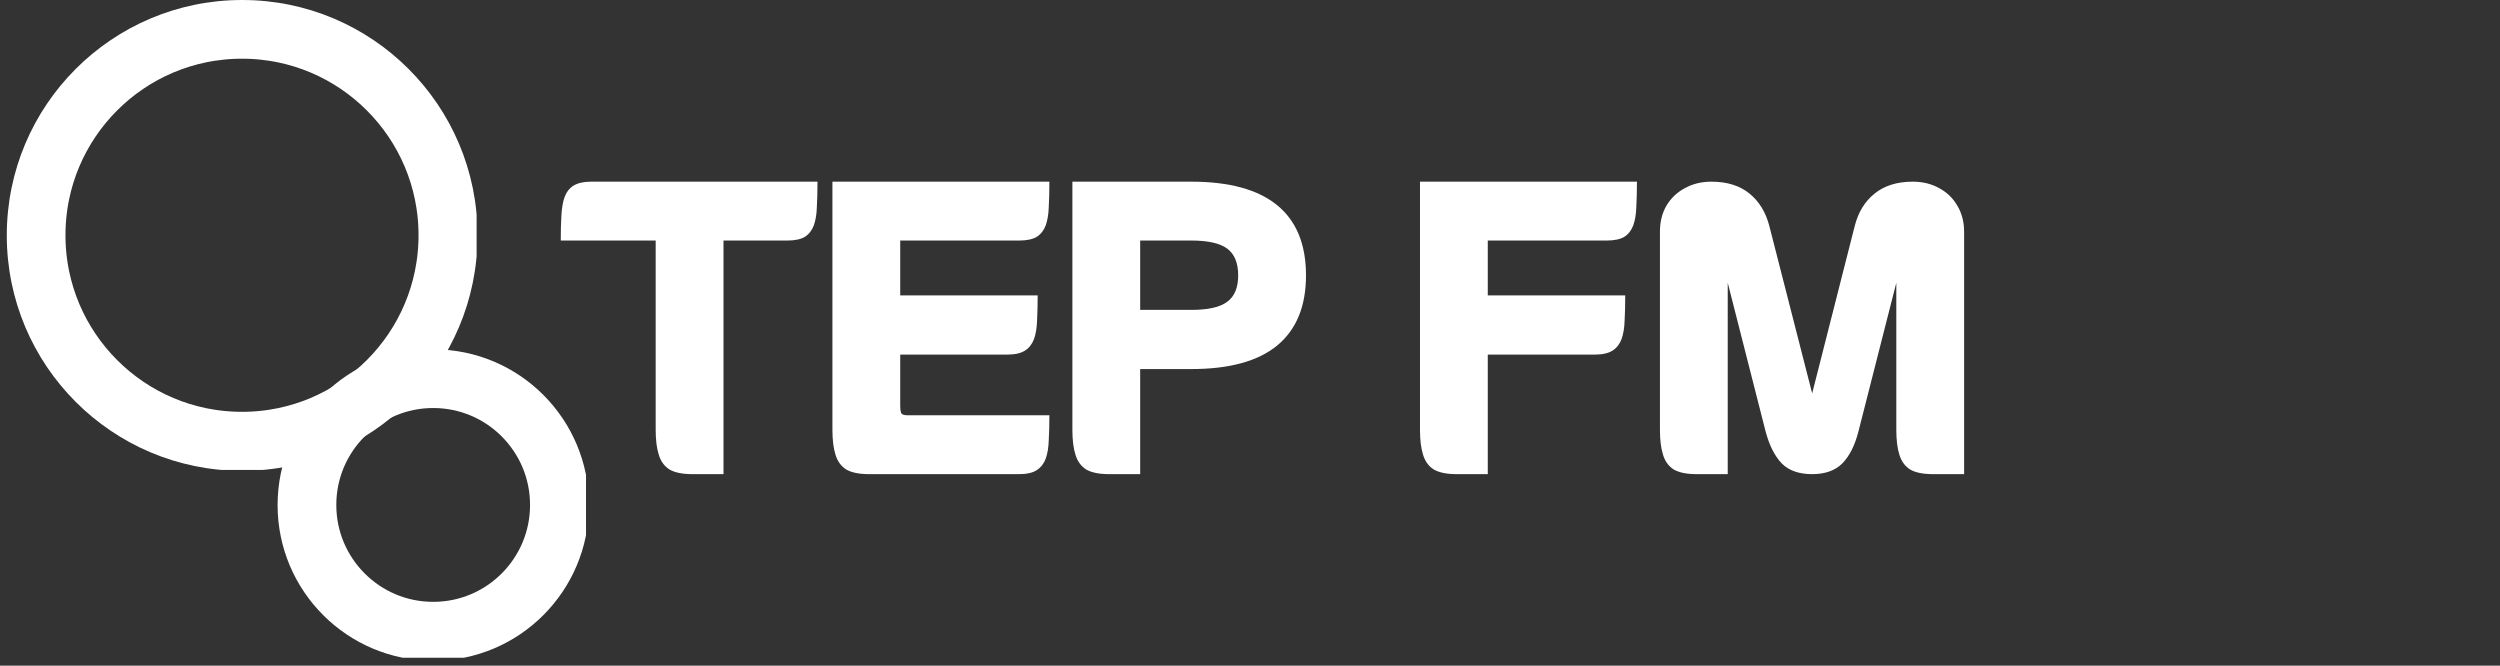
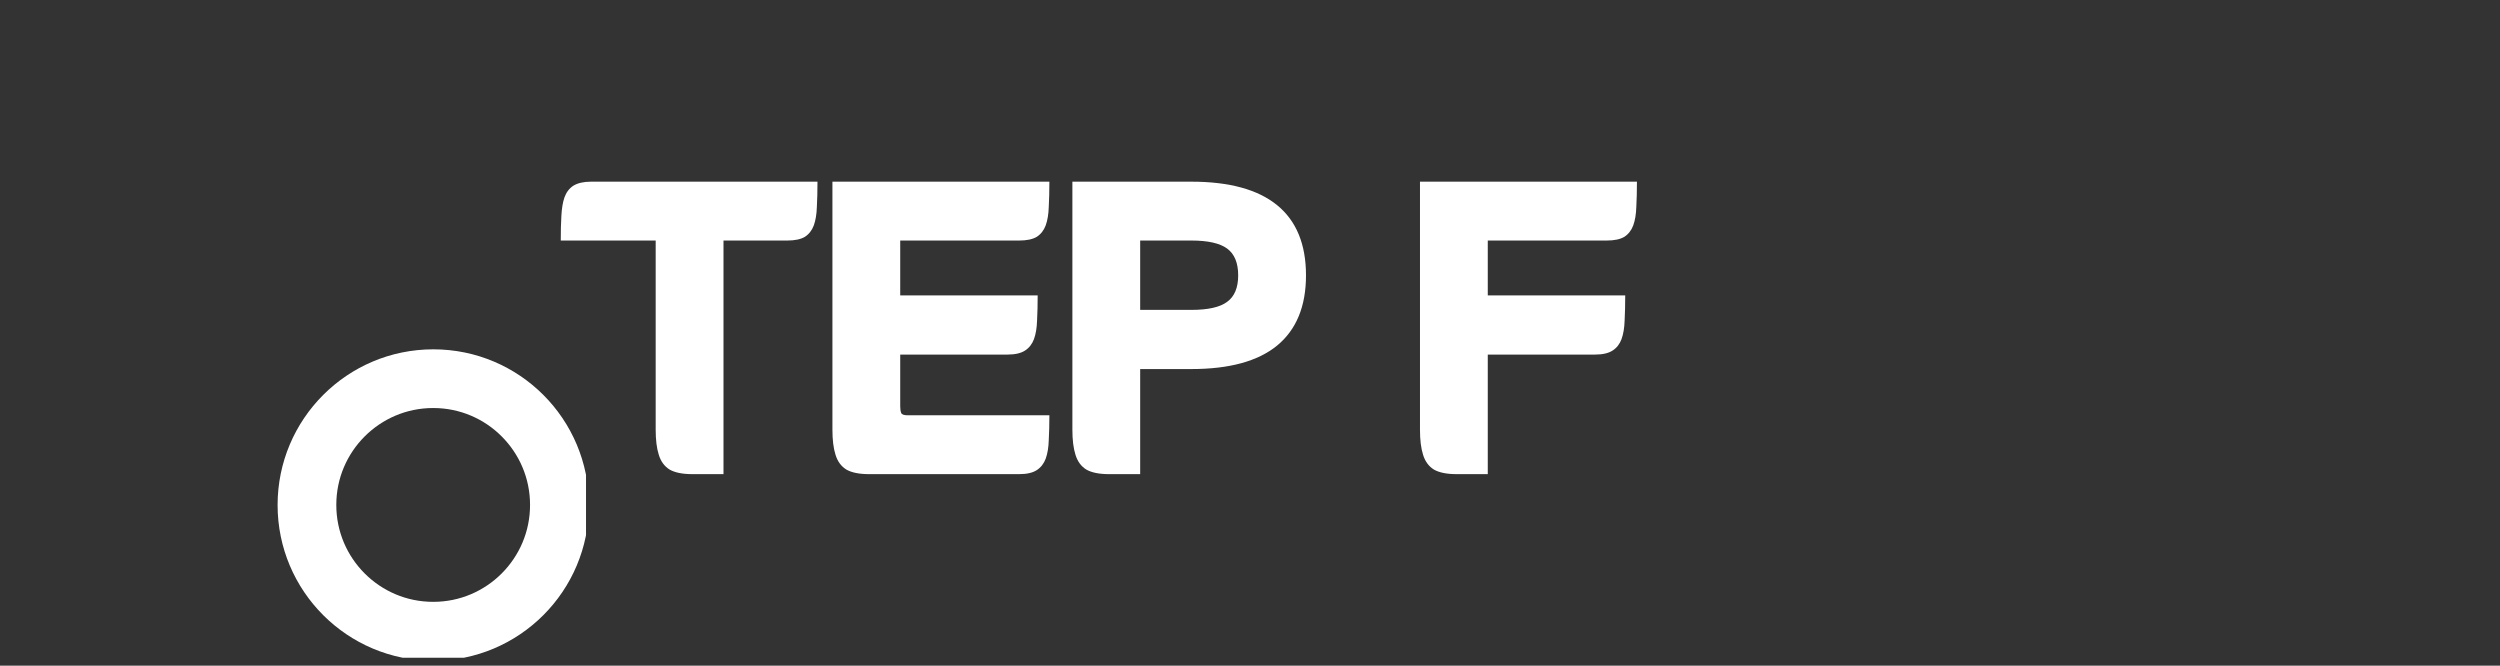
<svg xmlns="http://www.w3.org/2000/svg" width="169" zoomAndPan="magnify" viewBox="0 0 126.75 33.75" height="45" preserveAspectRatio="xMidYMid meet" version="1.0">
  <rect x="0" y="0" width="126.75" height="33.75" fill="#333333" stroke="none" />
  <defs>
    <g />
    <clipPath id="8050691bd5">
      <path d="M 0.344 0 L 24.164 0 L 24.164 23.824 L 0.344 23.824 Z M 0.344 0 " clip-rule="nonzero" />
    </clipPath>
    <clipPath id="478c04e886">
-       <path d="M 12.277 0 C 5.684 0 0.344 5.344 0.344 11.934 C 0.344 18.527 5.684 23.871 12.277 23.871 C 18.867 23.871 24.211 18.527 24.211 11.934 C 24.211 5.344 18.867 0 12.277 0 Z M 12.277 0 " clip-rule="nonzero" />
-     </clipPath>
+       </clipPath>
    <clipPath id="035680b88f">
      <path d="M 14.074 17.711 L 29.711 17.711 L 29.711 33.348 L 14.074 33.348 Z M 14.074 17.711 " clip-rule="nonzero" />
    </clipPath>
    <clipPath id="49332d1c6b">
      <path d="M 21.969 17.711 C 17.609 17.711 14.074 21.246 14.074 25.605 C 14.074 29.965 17.609 33.5 21.969 33.5 C 26.328 33.5 29.859 29.965 29.859 25.605 C 29.859 21.246 26.328 17.711 21.969 17.711 Z M 21.969 17.711 " clip-rule="nonzero" />
    </clipPath>
  </defs>
  <g clip-path="url(#8050691bd5)">
    <g clip-path="url(#478c04e886)">
      <path stroke-linecap="butt" transform="matrix(0.744, 0, 0, 0.744, 0.342, -0)" fill="none" stroke-linejoin="miter" d="M 16.032 0 C 7.175 0 0.002 7.178 0.002 16.029 C 0.002 24.886 7.175 32.064 16.032 32.064 C 24.883 32.064 32.061 24.886 32.061 16.029 C 32.061 7.178 24.883 0 16.032 0 Z M 16.032 0 " stroke="#ffffff" stroke-width="8" stroke-opacity="1" stroke-miterlimit="4" />
    </g>
  </g>
  <g clip-path="url(#035680b88f)">
    <g clip-path="url(#49332d1c6b)">
      <path stroke-linecap="butt" transform="matrix(0.744, 0, 0, 0.744, 14.076, 17.713)" fill="none" stroke-linejoin="miter" d="M 10.602 -0.003 C 4.746 -0.003 -0.002 4.746 -0.002 10.601 C -0.002 16.457 4.746 21.205 10.602 21.205 C 16.458 21.205 21.201 16.457 21.201 10.601 C 21.201 4.746 16.458 -0.003 10.602 -0.003 Z M 10.602 -0.003 " stroke="#ffffff" stroke-width="8" stroke-opacity="1" stroke-miterlimit="4" />
    </g>
  </g>
  <g fill="#ffffff" fill-opacity="1">
    <g transform="translate(27.712, 24.039)">
      <g>
        <path d="M 13.734 -14.828 C 13.734 -14.348 13.723 -13.922 13.703 -13.547 C 13.691 -13.18 13.641 -12.867 13.547 -12.609 C 13.453 -12.359 13.301 -12.164 13.094 -12.031 C 12.883 -11.906 12.586 -11.844 12.203 -11.844 L 8.969 -11.844 L 8.969 0 L 7.391 0 C 6.891 0 6.504 -0.078 6.234 -0.234 C 5.973 -0.398 5.789 -0.648 5.688 -0.984 C 5.582 -1.316 5.531 -1.738 5.531 -2.25 L 5.531 -11.844 L 0.719 -11.844 C 0.719 -12.312 0.727 -12.727 0.75 -13.094 C 0.77 -13.469 0.82 -13.781 0.906 -14.031 C 1 -14.289 1.148 -14.488 1.359 -14.625 C 1.578 -14.758 1.875 -14.828 2.25 -14.828 Z M 13.734 -14.828 " />
      </g>
    </g>
  </g>
  <g fill="#ffffff" fill-opacity="1">
    <g transform="translate(40.86, 24.039)">
      <g>
        <path d="M 3.203 0 C 2.703 0 2.316 -0.078 2.047 -0.234 C 1.785 -0.398 1.602 -0.648 1.5 -0.984 C 1.395 -1.316 1.344 -1.738 1.344 -2.25 L 1.344 -14.828 L 12.344 -14.828 C 12.344 -14.348 12.332 -13.922 12.312 -13.547 C 12.301 -13.18 12.25 -12.867 12.156 -12.609 C 12.062 -12.359 11.91 -12.164 11.703 -12.031 C 11.492 -11.906 11.195 -11.844 10.812 -11.844 L 4.781 -11.844 L 4.781 -9.062 L 11.75 -9.062 C 11.75 -8.582 11.738 -8.156 11.719 -7.781 C 11.707 -7.414 11.656 -7.102 11.562 -6.844 C 11.469 -6.594 11.316 -6.398 11.109 -6.266 C 10.898 -6.129 10.602 -6.062 10.219 -6.062 L 4.781 -6.062 L 4.781 -3.438 C 4.781 -3.301 4.797 -3.191 4.828 -3.109 C 4.859 -3.023 4.969 -2.984 5.156 -2.984 L 12.344 -2.984 C 12.344 -2.516 12.332 -2.094 12.312 -1.719 C 12.301 -1.352 12.25 -1.039 12.156 -0.781 C 12.062 -0.531 11.91 -0.336 11.703 -0.203 C 11.492 -0.066 11.195 0 10.812 0 Z M 3.203 0 " />
      </g>
    </g>
  </g>
  <g fill="#ffffff" fill-opacity="1">
    <g transform="translate(53.026, 24.039)">
      <g>
        <path d="M 4.781 -5.328 L 4.781 0 L 3.203 0 C 2.703 0 2.316 -0.078 2.047 -0.234 C 1.785 -0.398 1.602 -0.648 1.5 -0.984 C 1.395 -1.316 1.344 -1.738 1.344 -2.25 L 1.344 -14.828 L 7.375 -14.828 C 9.301 -14.828 10.75 -14.43 11.719 -13.641 C 12.695 -12.848 13.188 -11.66 13.188 -10.078 C 13.188 -8.504 12.695 -7.316 11.719 -6.516 C 10.75 -5.723 9.301 -5.328 7.375 -5.328 Z M 4.781 -11.844 L 4.781 -8.328 L 7.375 -8.328 C 8.219 -8.328 8.82 -8.461 9.188 -8.734 C 9.562 -9.004 9.75 -9.453 9.75 -10.078 C 9.75 -10.711 9.562 -11.164 9.188 -11.438 C 8.82 -11.707 8.219 -11.844 7.375 -11.844 Z M 4.781 -11.844 " />
      </g>
    </g>
  </g>
  <g fill="#ffffff" fill-opacity="1">
    <g transform="translate(66.039, 24.039)">
      <g />
    </g>
  </g>
  <g fill="#ffffff" fill-opacity="1">
    <g transform="translate(70.649, 24.039)">
      <g>
        <path d="M 4.781 0 L 3.203 0 C 2.703 0 2.316 -0.078 2.047 -0.234 C 1.785 -0.398 1.602 -0.648 1.5 -0.984 C 1.395 -1.316 1.344 -1.738 1.344 -2.25 L 1.344 -14.828 L 12.344 -14.828 C 12.344 -14.348 12.332 -13.922 12.312 -13.547 C 12.301 -13.18 12.25 -12.867 12.156 -12.609 C 12.062 -12.359 11.91 -12.164 11.703 -12.031 C 11.492 -11.906 11.195 -11.844 10.812 -11.844 L 4.781 -11.844 L 4.781 -9.062 L 11.75 -9.062 C 11.75 -8.582 11.738 -8.156 11.719 -7.781 C 11.707 -7.414 11.656 -7.102 11.562 -6.844 C 11.469 -6.594 11.316 -6.398 11.109 -6.266 C 10.898 -6.129 10.602 -6.062 10.219 -6.062 L 4.781 -6.062 Z M 4.781 0 " />
      </g>
    </g>
  </g>
  <g fill="#ffffff" fill-opacity="1">
    <g transform="translate(82.815, 24.039)">
      <g>
-         <path d="M 13.328 -2.25 L 13.328 -9.703 L 11.406 -2.156 C 11.227 -1.457 10.957 -0.922 10.594 -0.547 C 10.227 -0.18 9.719 0 9.062 0 C 8.395 0 7.879 -0.18 7.516 -0.547 C 7.16 -0.922 6.891 -1.457 6.703 -2.156 L 4.781 -9.703 L 4.781 0 L 3.203 0 C 2.703 0 2.316 -0.078 2.047 -0.234 C 1.785 -0.398 1.602 -0.648 1.5 -0.984 C 1.395 -1.316 1.344 -1.738 1.344 -2.25 L 1.344 -12.281 C 1.344 -12.789 1.453 -13.234 1.672 -13.609 C 1.898 -13.992 2.211 -14.289 2.609 -14.5 C 3.004 -14.719 3.453 -14.828 3.953 -14.828 C 4.754 -14.828 5.398 -14.625 5.891 -14.219 C 6.379 -13.82 6.711 -13.273 6.891 -12.578 L 9.062 -4.094 L 11.219 -12.578 C 11.395 -13.273 11.727 -13.82 12.219 -14.219 C 12.719 -14.625 13.363 -14.828 14.156 -14.828 C 14.664 -14.828 15.113 -14.719 15.5 -14.5 C 15.895 -14.289 16.203 -13.992 16.422 -13.609 C 16.648 -13.234 16.766 -12.789 16.766 -12.281 L 16.766 0 L 15.188 0 C 14.688 0 14.301 -0.078 14.031 -0.234 C 13.77 -0.398 13.586 -0.648 13.484 -0.984 C 13.379 -1.316 13.328 -1.738 13.328 -2.25 Z M 13.328 -2.25 " />
-       </g>
+         </g>
    </g>
  </g>
</svg>